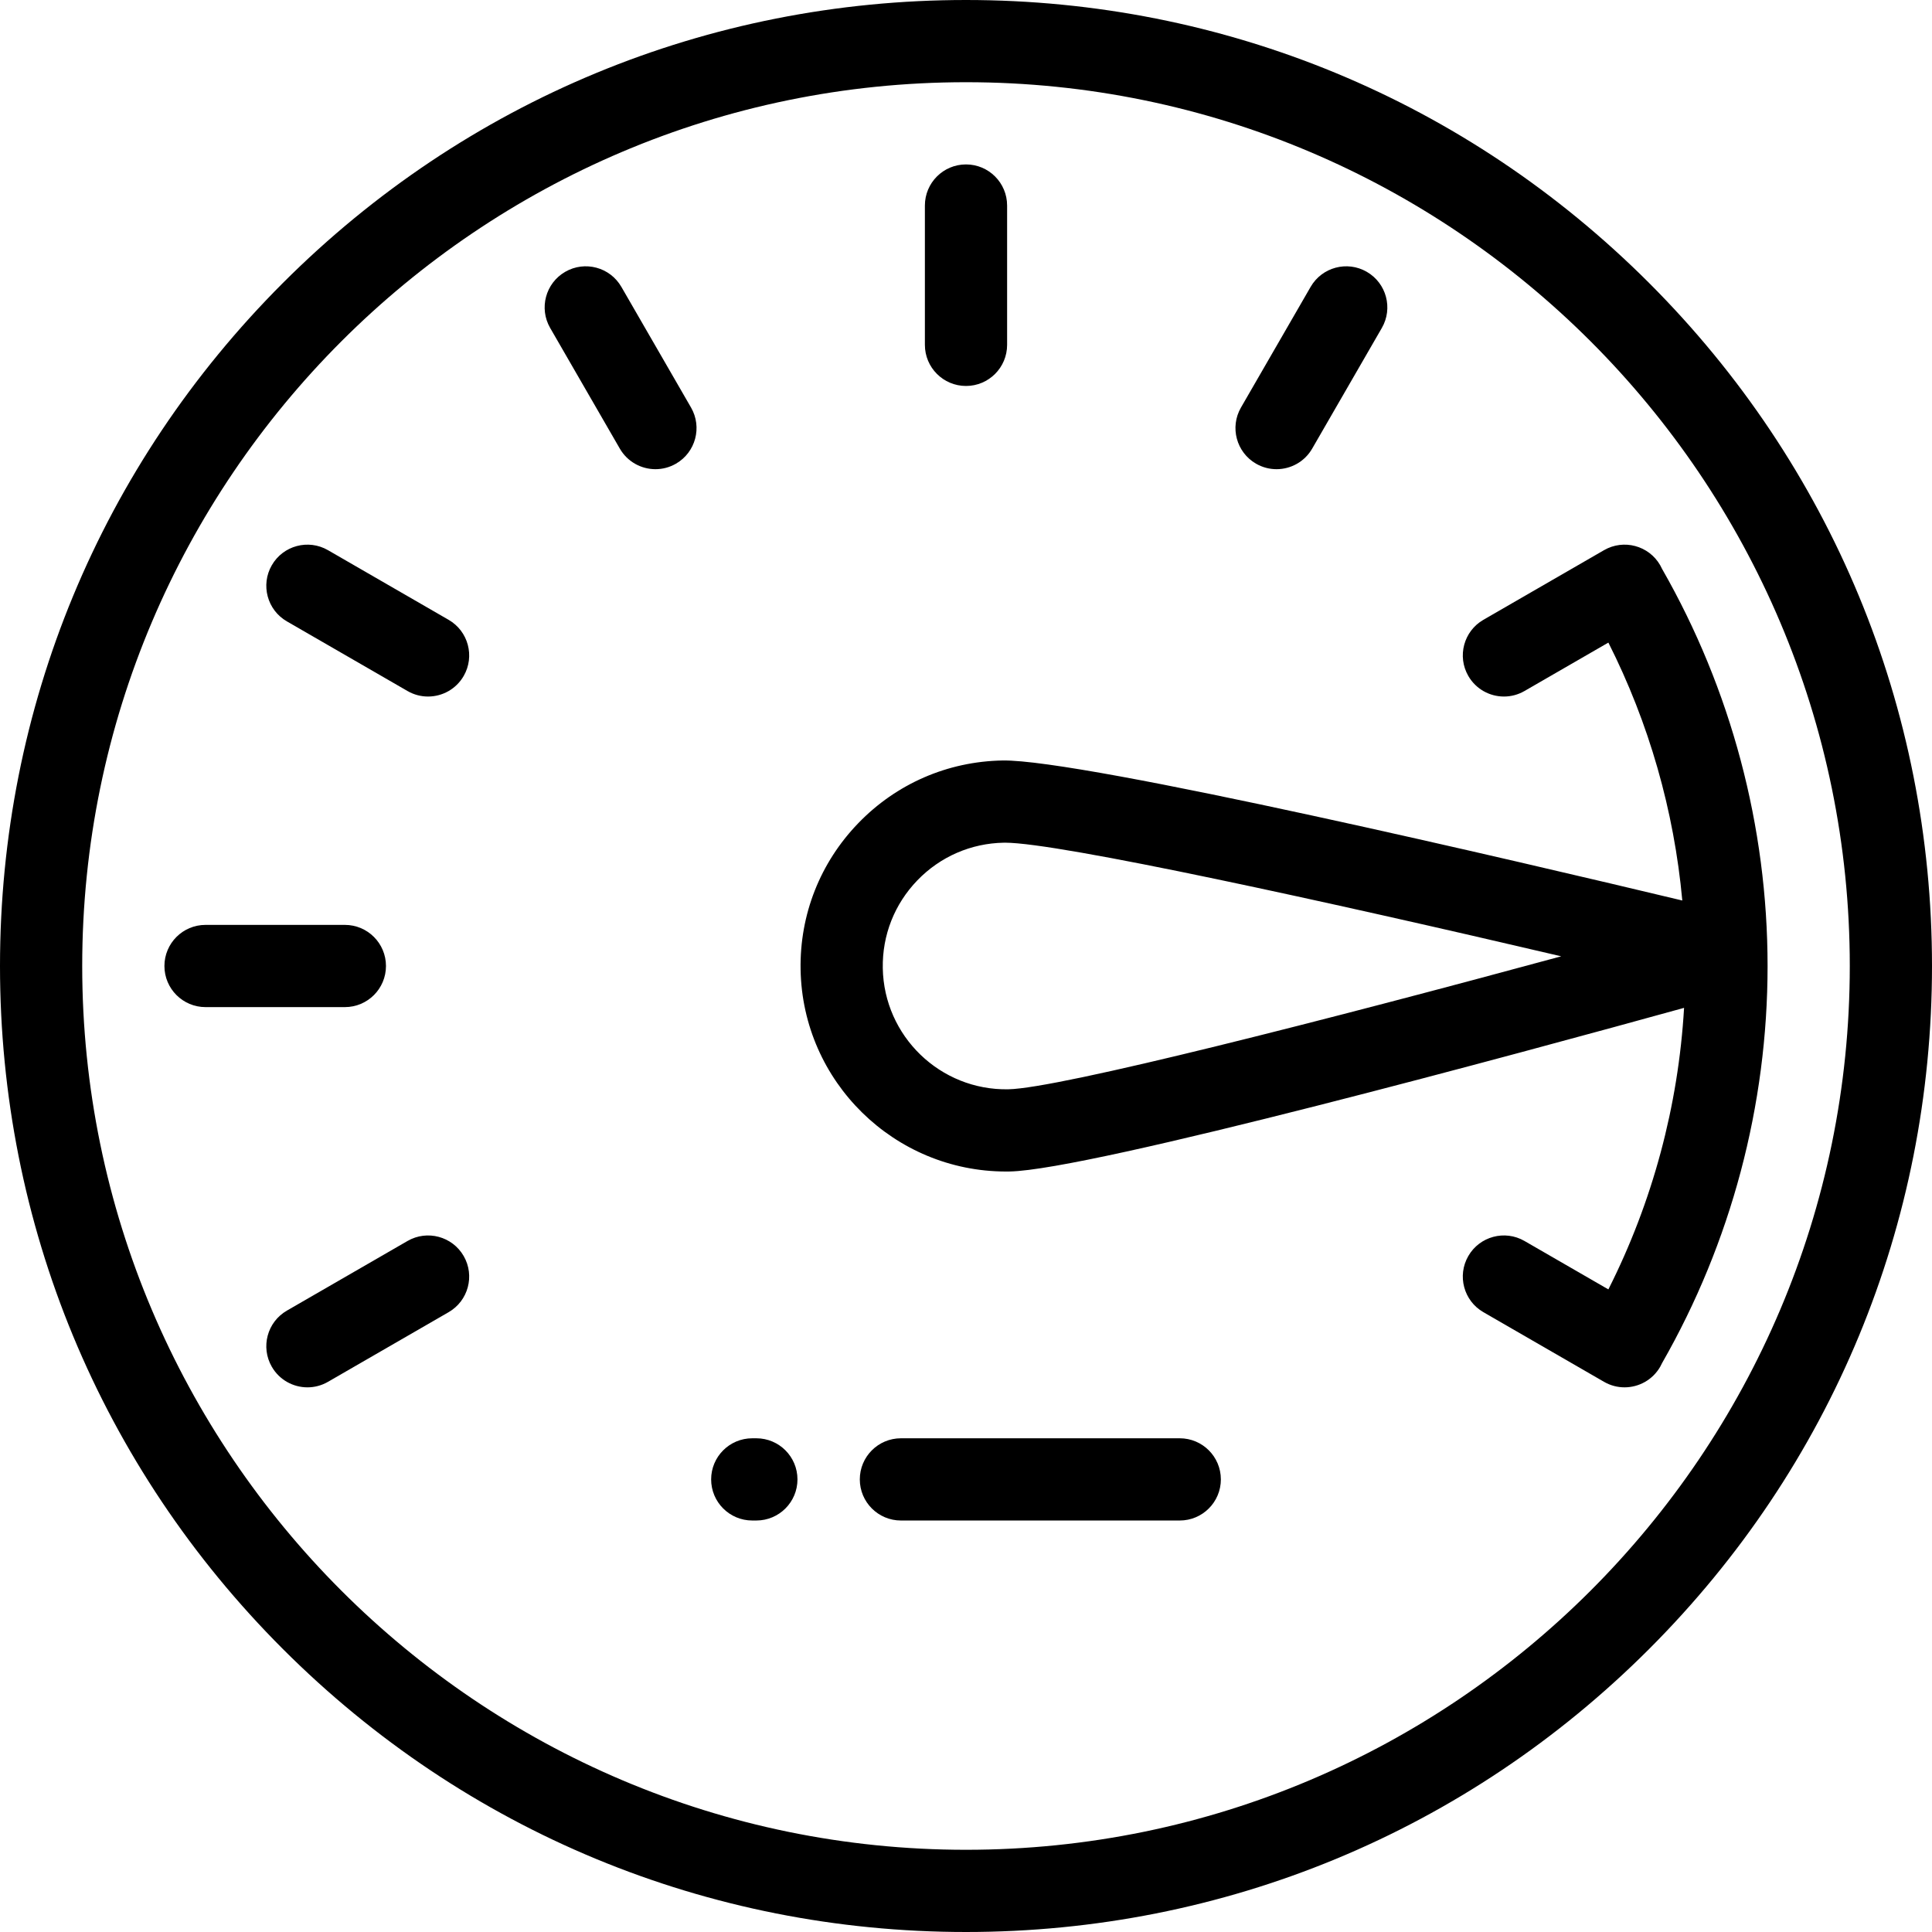
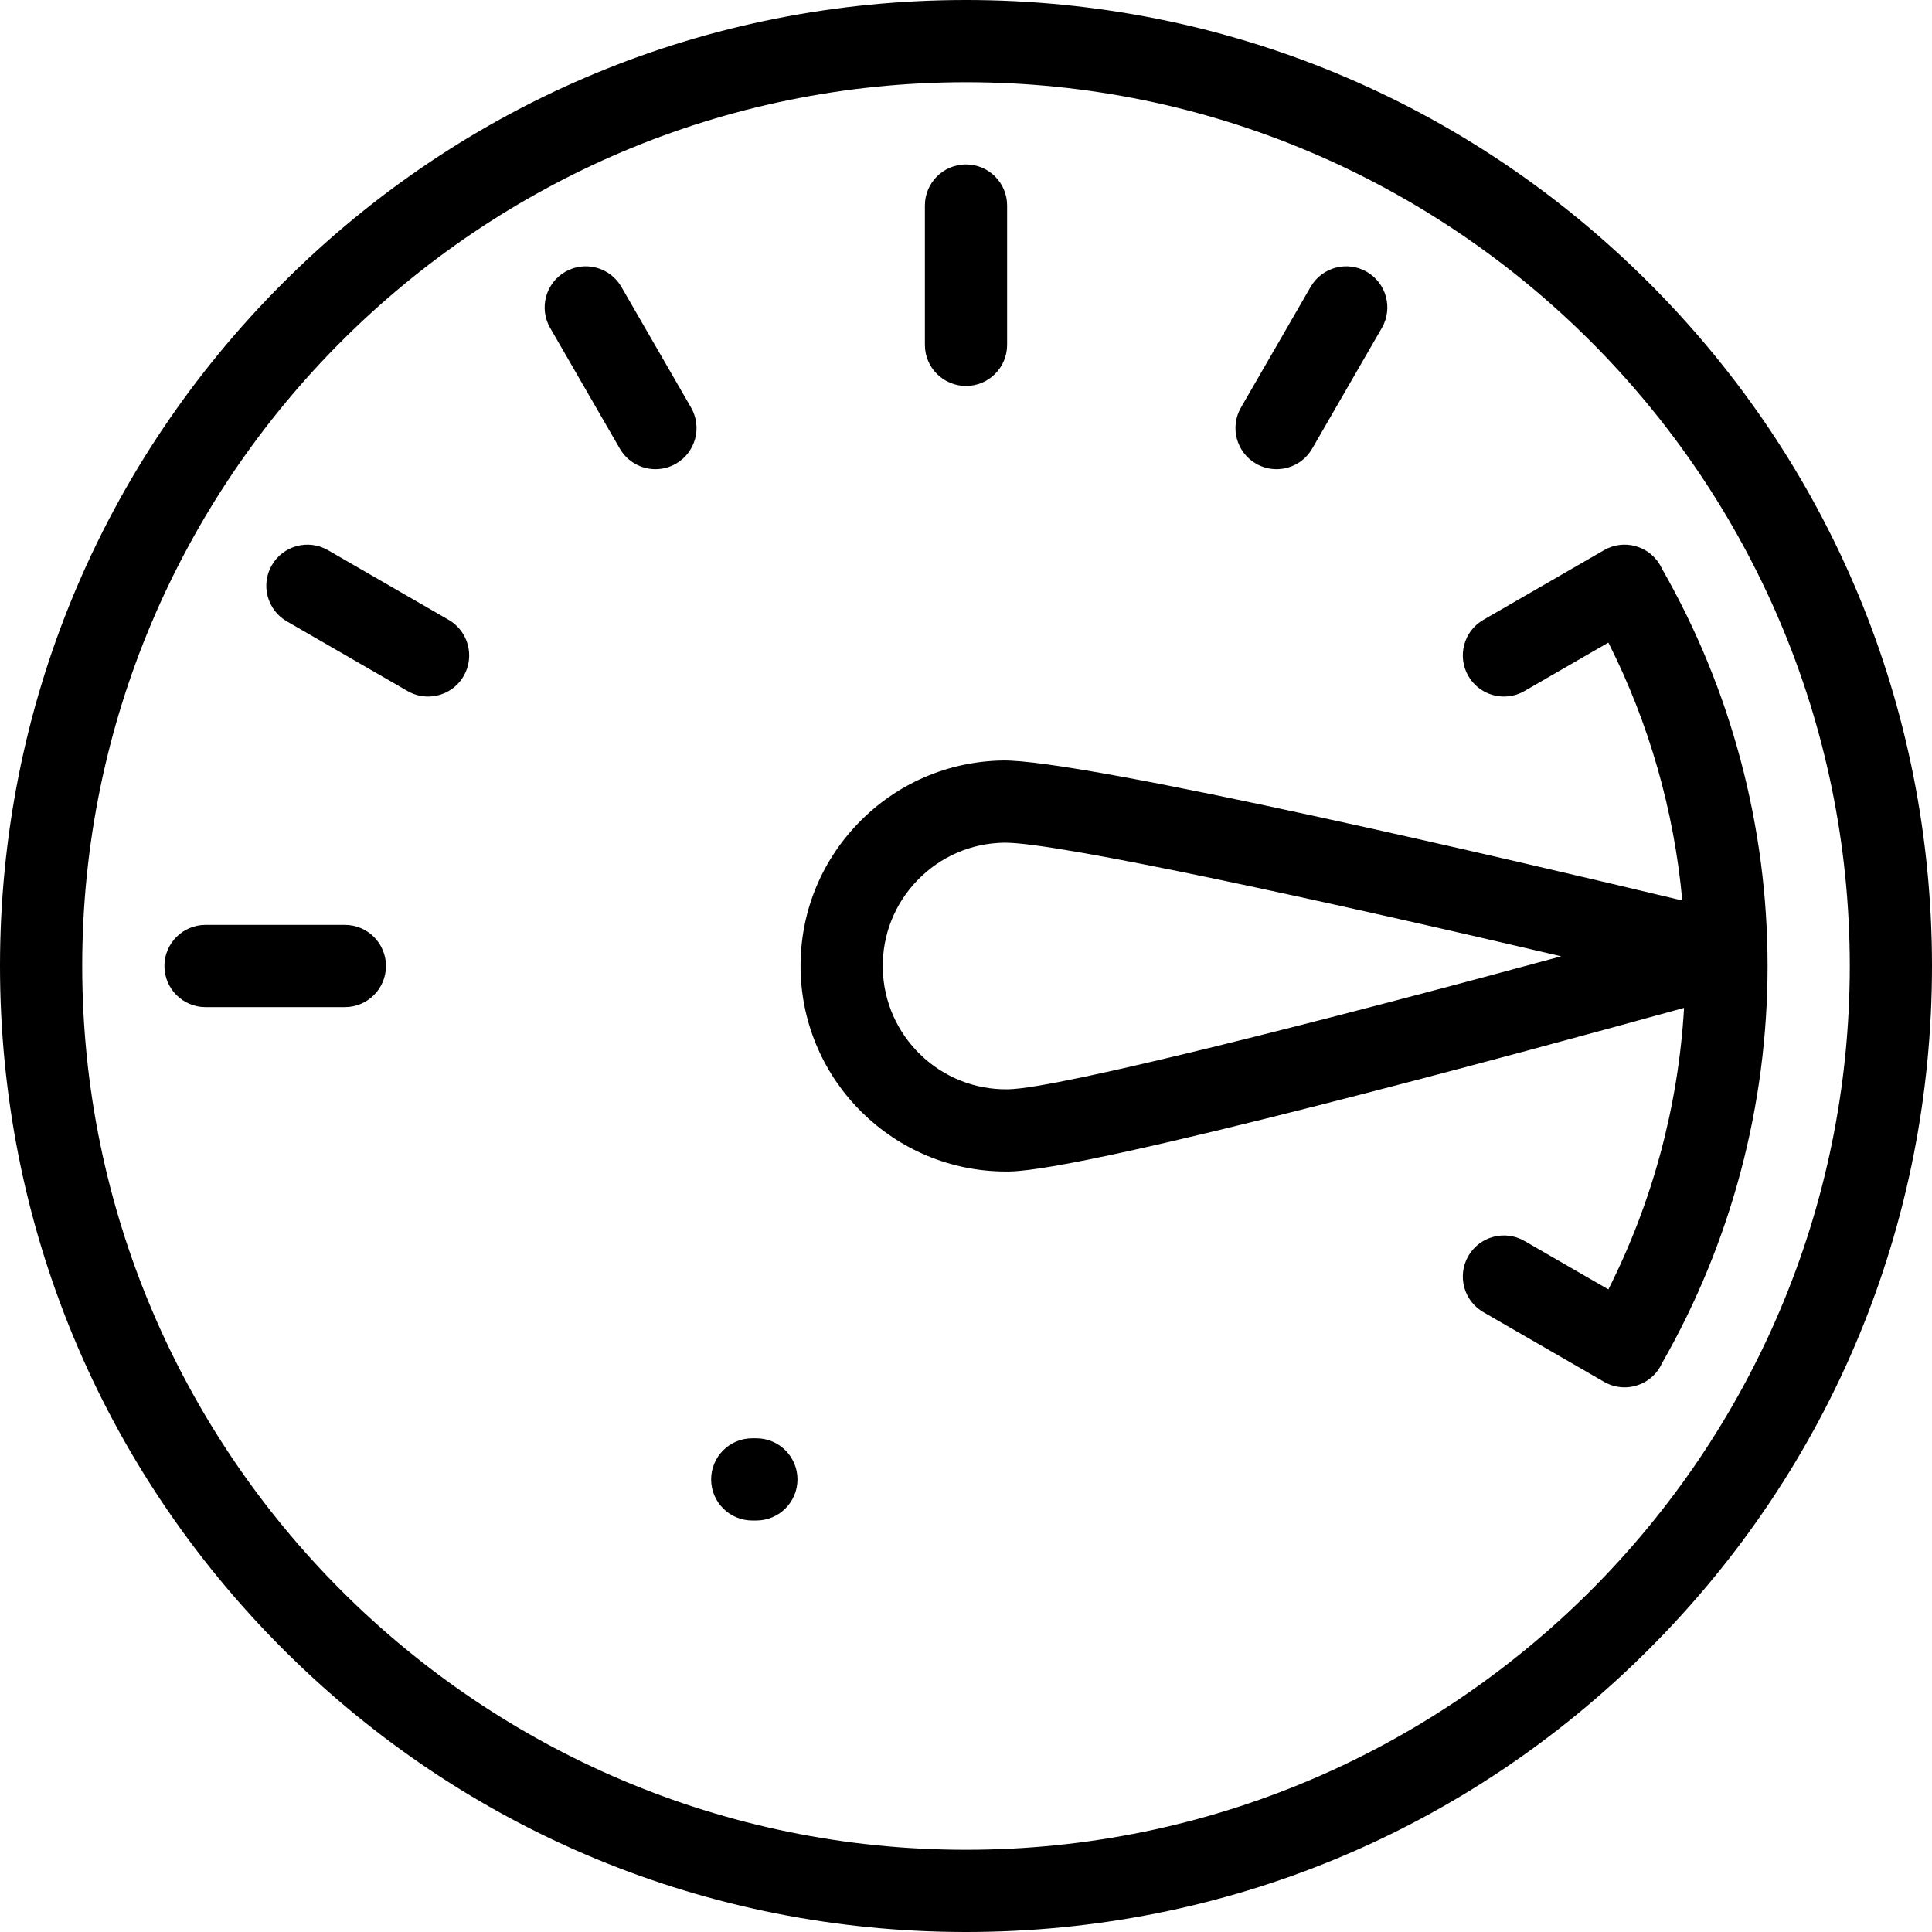
<svg xmlns="http://www.w3.org/2000/svg" fill="#000000" height="800px" width="800px" version="1.1" id="Layer_1" viewBox="0 0 512 512" xml:space="preserve">
  <g>
    <g>
      <g>
        <path d="M437.019,74.981C388.667,26.628,324.38,0,256,0S123.333,26.628,74.981,74.981C26.628,123.332,0,187.62,0,256     s26.628,132.667,74.981,181.019C123.333,485.372,187.62,512,256,512s132.667-26.628,181.019-74.981     C485.372,388.667,512,324.38,512,256S485.372,123.332,437.019,74.981z M256,490.213C126.854,490.213,21.787,385.145,21.787,256     S126.854,21.787,256,21.787S490.213,126.855,490.213,256S385.146,490.213,256,490.213z" />
        <path d="M440.477,150.785c-0.151-0.338-0.321-0.671-0.511-0.998c-3.008-5.208-9.667-6.995-14.881-3.987l-31.977,18.461     c-5.21,3.008-6.996,9.67-3.987,14.881c2.019,3.495,5.679,5.448,9.445,5.448c1.848,0,3.72-0.471,5.436-1.461l22.235-12.837     c10.762,21.317,17.41,44.535,19.59,68.353c-42.8-10.233-158.855-37.466-180.154-37.107c-14.546,0.254-28.123,6.157-38.23,16.623     c-10.107,10.465-15.533,24.24-15.278,38.788c0.518,29.708,24.849,53.519,54.445,53.517c0.32,0,0.644-0.003,0.965-0.009     c21.313-0.373,136.285-31.633,178.721-43.363c-1.519,26.001-8.357,51.431-20.06,74.613l-22.235-12.837     c-5.211-3.009-11.874-1.223-14.881,3.987c-3.009,5.21-1.223,11.873,3.987,14.881l31.977,18.461     c1.716,0.99,3.588,1.461,5.436,1.461c3.765,0,7.427-1.953,9.445-5.448c0.188-0.327,0.358-0.659,0.51-0.997     c18.281-31.934,27.951-68.284,27.951-105.215C468.426,219.07,458.755,182.719,440.477,150.785z M267.194,288.674     c-18.044,0.322-32.931-14.089-33.247-32.106c-0.153-8.728,3.104-16.993,9.168-23.272c6.063-6.28,14.21-9.822,22.939-9.974     c0.1-0.001,0.203-0.002,0.308-0.002c14.24,0,85.508,15.615,147.38,30.111C351.954,270.201,280.675,288.439,267.194,288.674z" />
        <path d="M256,102.285c6.015,0,10.894-4.877,10.894-10.894V54.468c0-6.017-4.878-10.894-10.894-10.894     c-6.015,0-10.894,4.877-10.894,10.894v36.923C245.106,97.407,249.985,102.285,256,102.285z" />
        <path d="M102.286,256c0-6.017-4.878-10.894-10.894-10.894H54.468c-6.015,0-10.894,4.877-10.894,10.894     c0,6.017,4.878,10.894,10.894,10.894h36.924C97.407,266.894,102.286,262.017,102.286,256z" />
-         <path d="M107.998,328.871l-31.977,18.461c-5.21,3.008-6.996,9.67-3.987,14.881c2.019,3.495,5.679,5.448,9.445,5.448     c1.848,0,3.721-0.471,5.436-1.461l31.977-18.461c5.21-3.008,6.996-9.67,3.987-14.881     C119.87,327.648,113.209,325.862,107.998,328.871z" />
        <path d="M164.668,76.021c-3.009-5.209-9.669-6.996-14.881-3.987c-5.21,3.008-6.996,9.67-3.987,14.881l18.461,31.976     c2.019,3.495,5.679,5.448,9.445,5.448c1.848,0,3.721-0.471,5.436-1.461c5.21-3.008,6.996-9.67,3.987-14.881L164.668,76.021z" />
        <path d="M118.892,164.262L86.915,145.8c-5.213-3.009-11.874-1.222-14.881,3.987c-3.009,5.21-1.223,11.873,3.987,14.881     l31.977,18.461c1.716,0.991,3.588,1.461,5.436,1.461c3.765,0,7.427-1.953,9.445-5.448     C125.888,173.932,124.102,167.269,118.892,164.262z" />
        <path d="M332.858,122.878c1.716,0.99,3.588,1.461,5.436,1.461c3.765,0,7.426-1.953,9.445-5.448L366.2,86.915     c3.009-5.21,1.223-11.873-3.987-14.881c-5.211-3.009-11.872-1.223-14.881,3.987l-18.461,31.976     C325.862,113.208,327.647,119.87,332.858,122.878z" />
-         <path d="M312.647,381.161h-73.895c-6.015,0-10.894,4.877-10.894,10.894s4.878,10.894,10.894,10.894h73.895     c6.016,0,10.894-4.877,10.894-10.894S318.662,381.161,312.647,381.161z" />
        <path d="M200.443,381.161h-1.089c-6.015,0-10.894,4.877-10.894,10.894s4.878,10.894,10.894,10.894h1.089     c6.015,0,10.894-4.877,10.894-10.894S206.458,381.161,200.443,381.161z" />
      </g>
    </g>
  </g>
</svg>